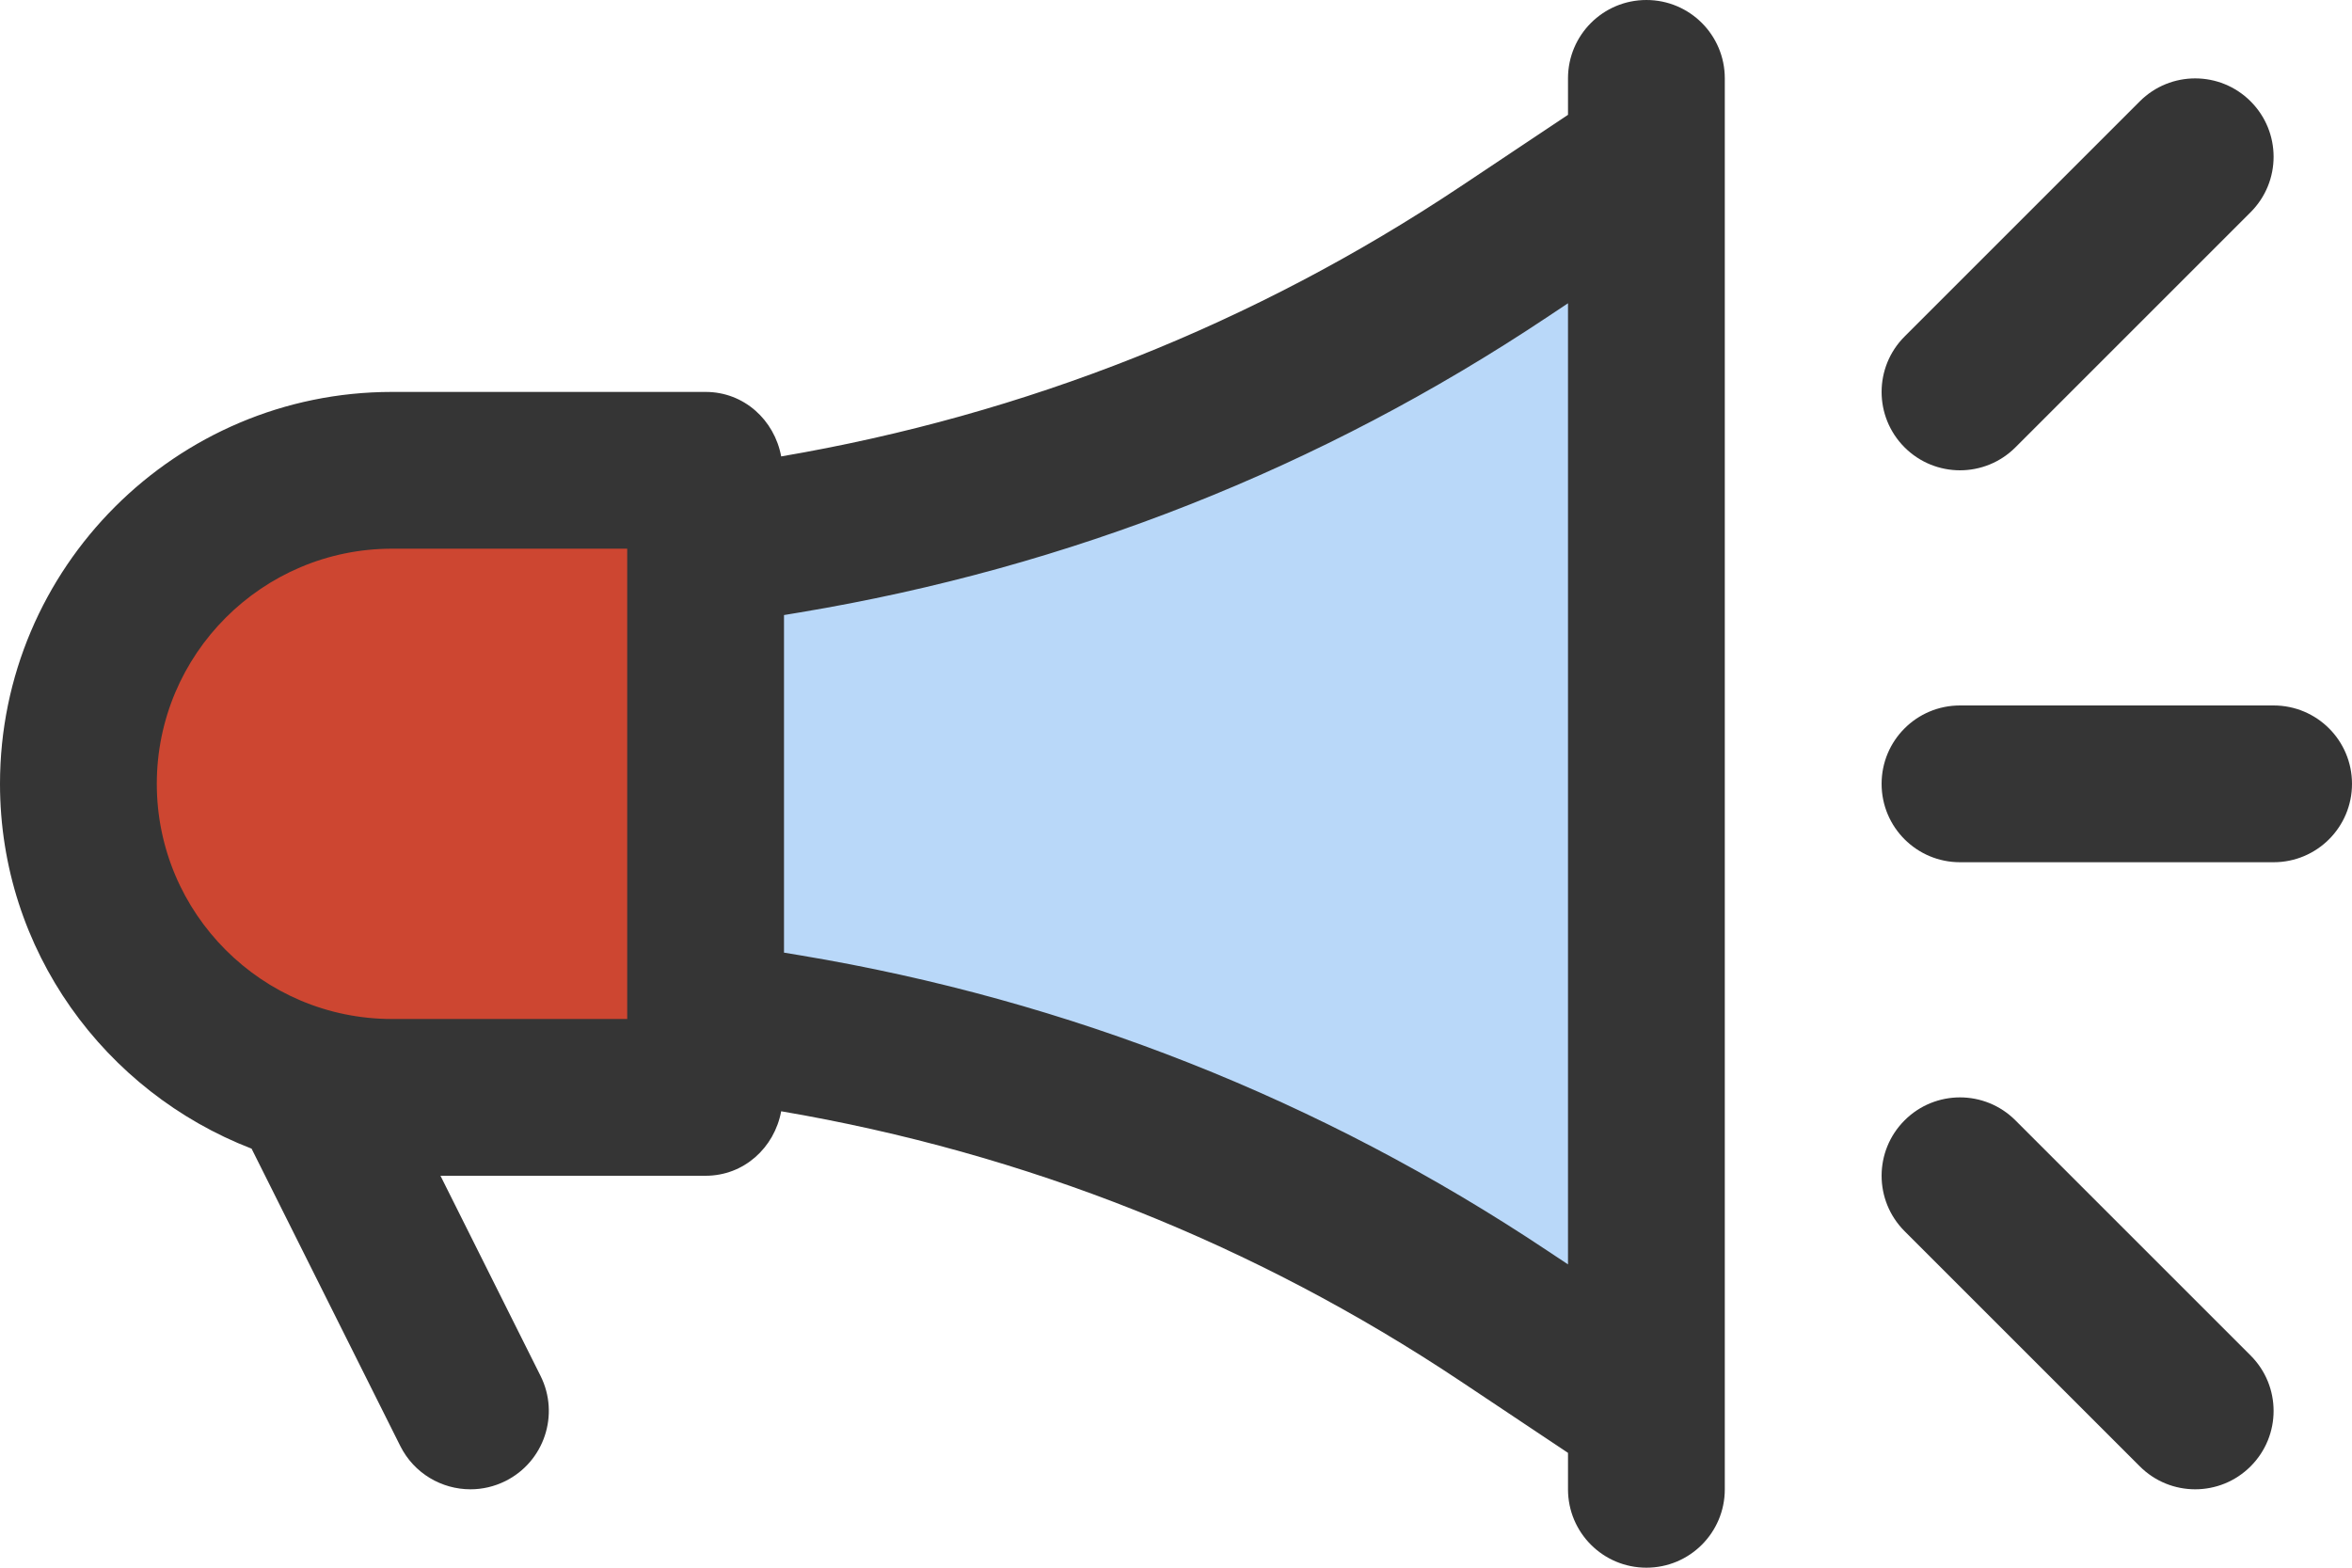
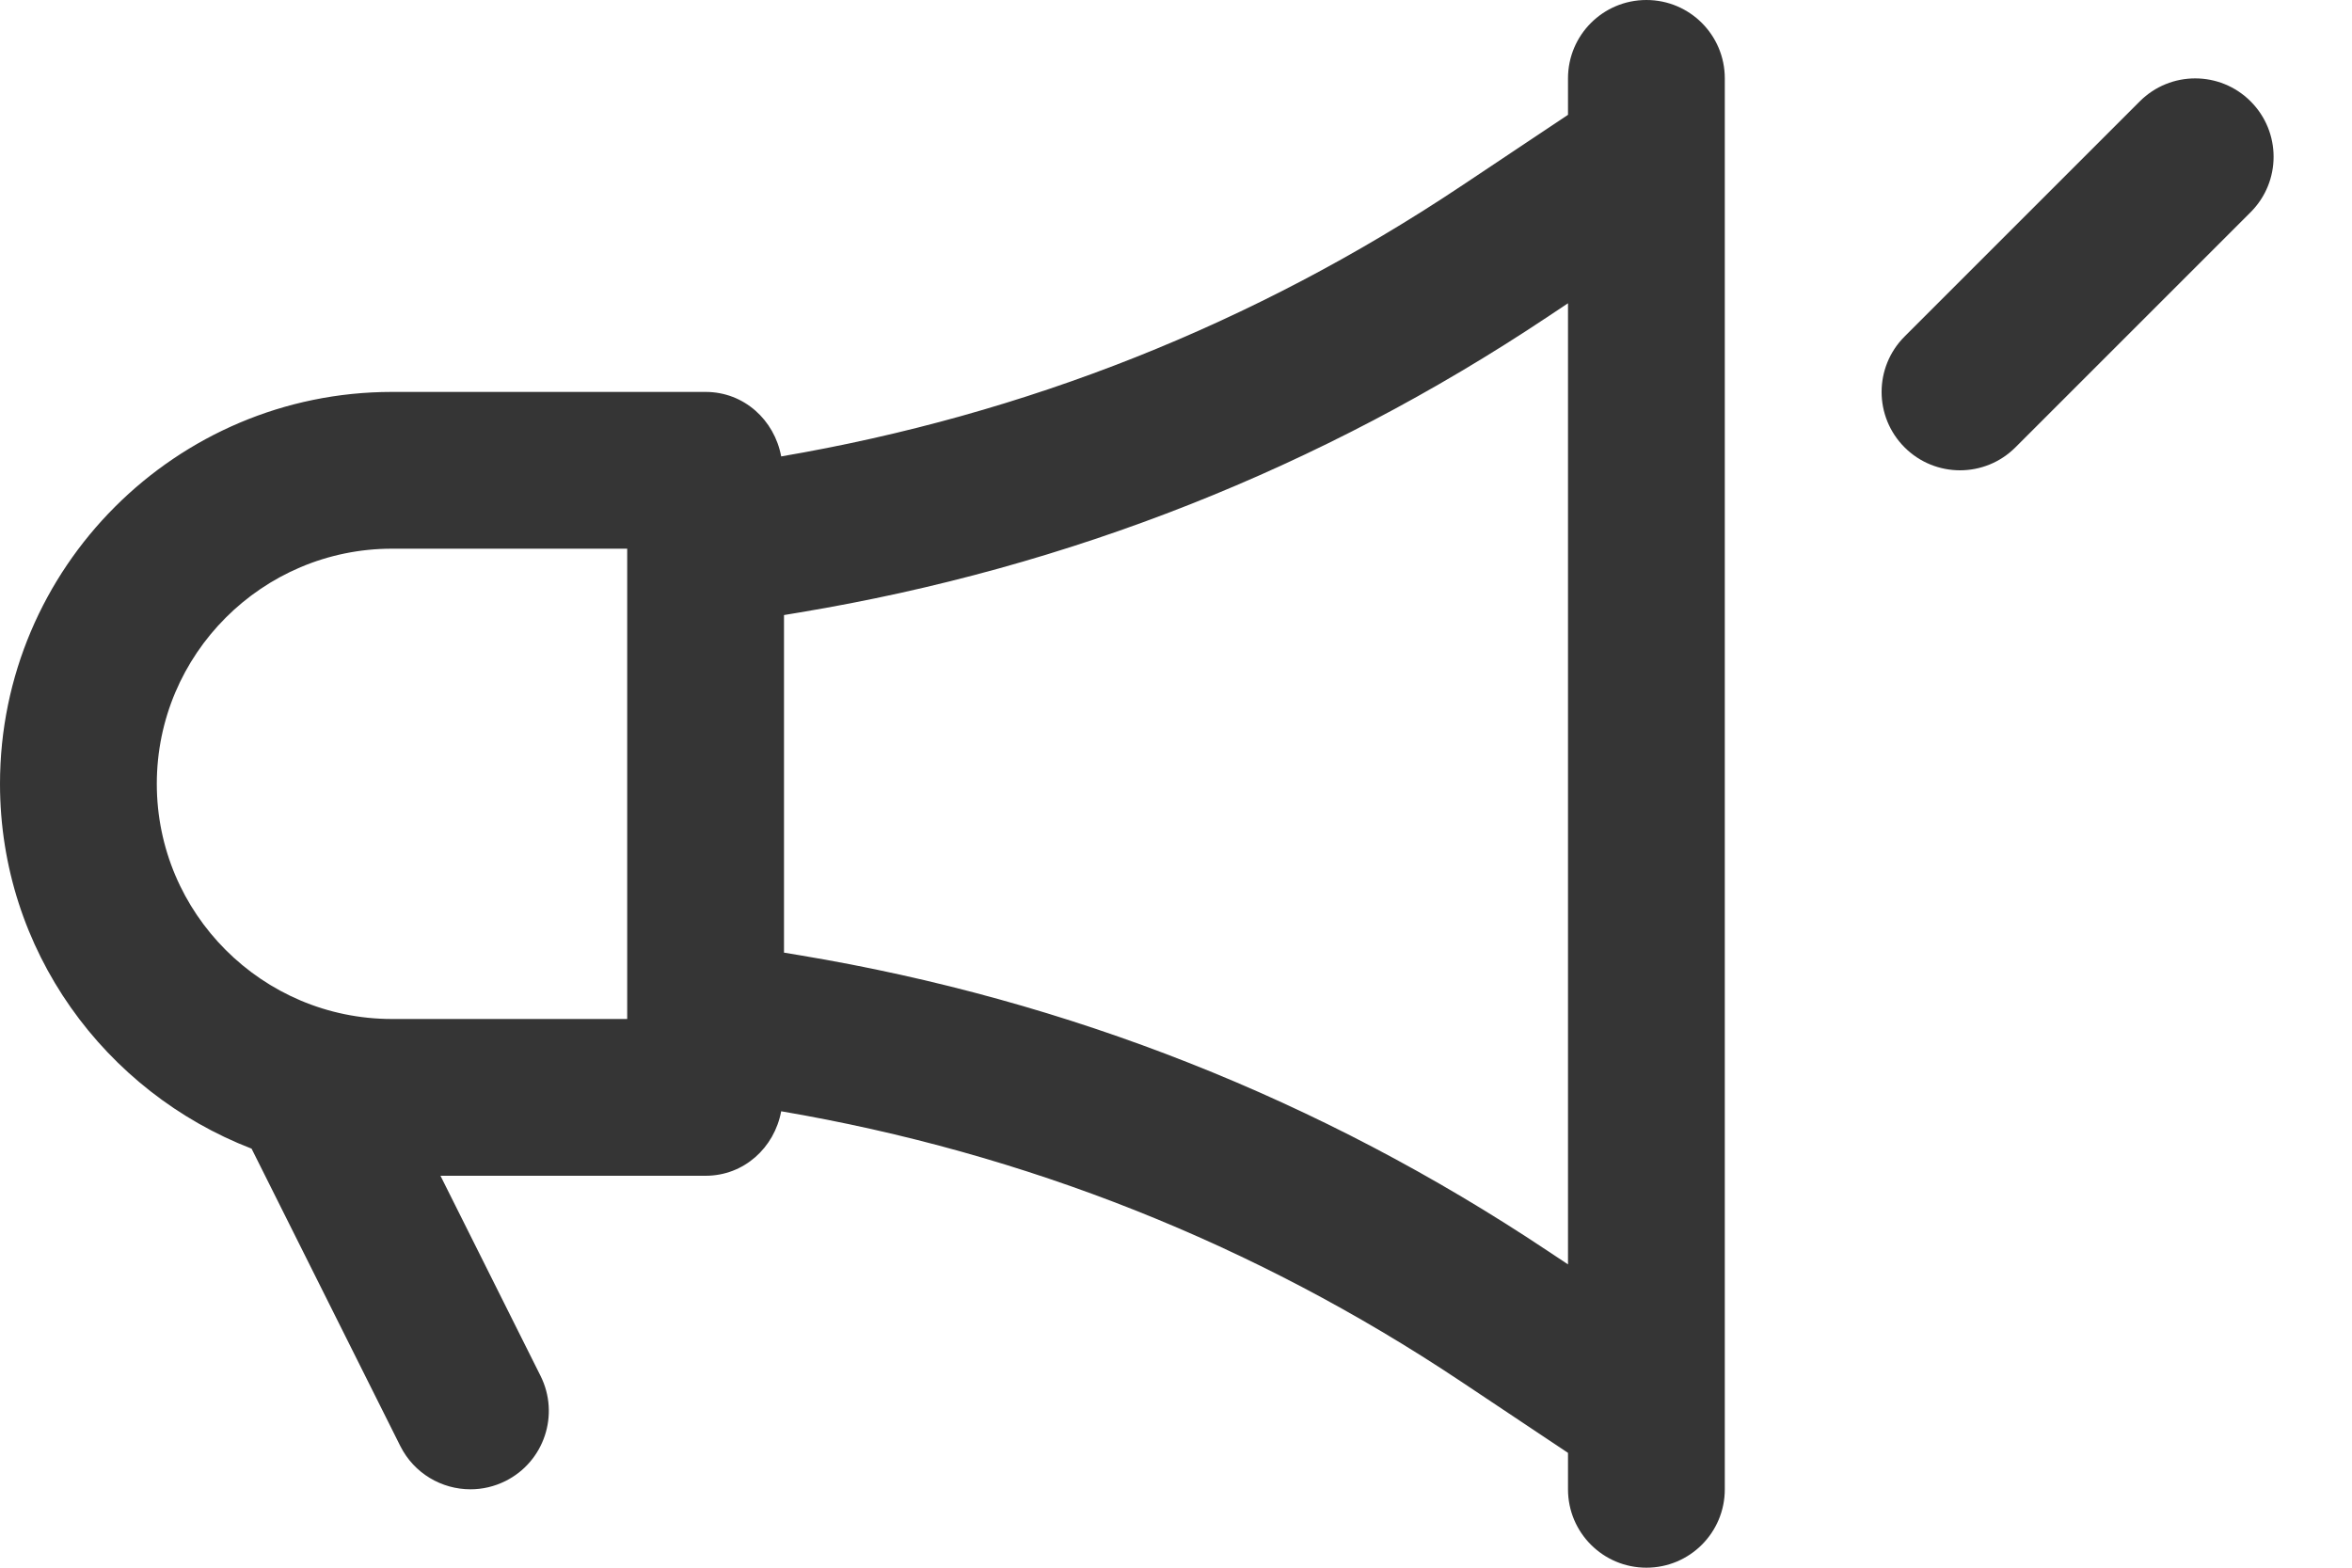
<svg xmlns="http://www.w3.org/2000/svg" width="87" height="58" viewBox="0 0 87 58" fill="none">
-   <path d="M55.63 48.686C47.587 43.322 38.666 39.796 29.119 38.204L26.097 37.7L26.1 20.3L29.119 19.796C38.666 18.205 47.587 14.679 55.63 9.315L60.9 5.8V52.2L55.63 48.686Z" fill="#B9D8F9" />
-   <path d="M14.5 40.6C8.102 40.6 2.9 35.398 2.9 29C2.9 22.602 8.102 17.4 14.5 17.4H26.1V40.6H14.5Z" fill="#CD4631" />
  <path d="M54.021 51.098L58 53.752V55.1C58 56.703 59.297 58 60.9 58C62.503 58 63.8 56.703 63.8 55.1V2.9C63.8 1.297 62.503 0 60.9 0C59.297 0 58 1.297 58 2.9V4.248L54.021 6.902C46.393 11.988 37.941 15.342 28.896 16.886C28.646 15.538 27.521 14.5 26.1 14.5H14.5C6.505 14.5 0 21.005 0 29C0 35.159 3.877 40.4 9.306 42.497L14.806 53.497C15.316 54.514 16.338 55.1 17.403 55.1C17.839 55.1 18.281 55.001 18.697 54.794C20.13 54.078 20.711 52.336 19.994 50.903L16.293 43.5H26.1C27.521 43.5 28.646 42.461 28.896 41.114C37.939 42.657 46.392 46.012 54.021 51.098ZM57.238 11.727L58 11.22V46.779L57.238 46.273C48.85 40.679 39.549 37.003 29.598 35.344L29 35.245V22.755L29.595 22.656C39.549 20.997 48.85 17.321 57.238 11.727ZM14.5 37.7C9.703 37.7 5.8 33.797 5.8 29C5.8 24.203 9.703 20.3 14.5 20.3H23.2V37.7H14.5Z" fill="#353535" />
-   <path d="M72.5 31.9H84.1C85.703 31.9 87 30.603 87 29C87 27.397 85.703 26.1 84.1 26.1H72.5C70.897 26.1 69.6 27.397 69.6 29C69.6 30.603 70.897 31.9 72.5 31.9Z" fill="#353535" />
  <path d="M72.5 17.4C73.242 17.4 73.984 17.117 74.55 16.551L83.25 7.851C84.383 6.718 84.383 4.883 83.25 3.75C82.118 2.617 80.282 2.617 79.15 3.75L70.45 12.45C69.317 13.583 69.317 15.418 70.45 16.551C71.016 17.117 71.758 17.4 72.5 17.4Z" fill="#353535" />
-   <path d="M70.45 45.55L79.15 54.25C79.716 54.817 80.458 55.1 81.2 55.1C81.942 55.1 82.684 54.817 83.25 54.25C84.383 53.117 84.383 51.282 83.25 50.15L74.55 41.45C73.418 40.317 71.582 40.317 70.45 41.45C69.317 42.582 69.317 44.417 70.45 45.55Z" fill="#353535" />
</svg>